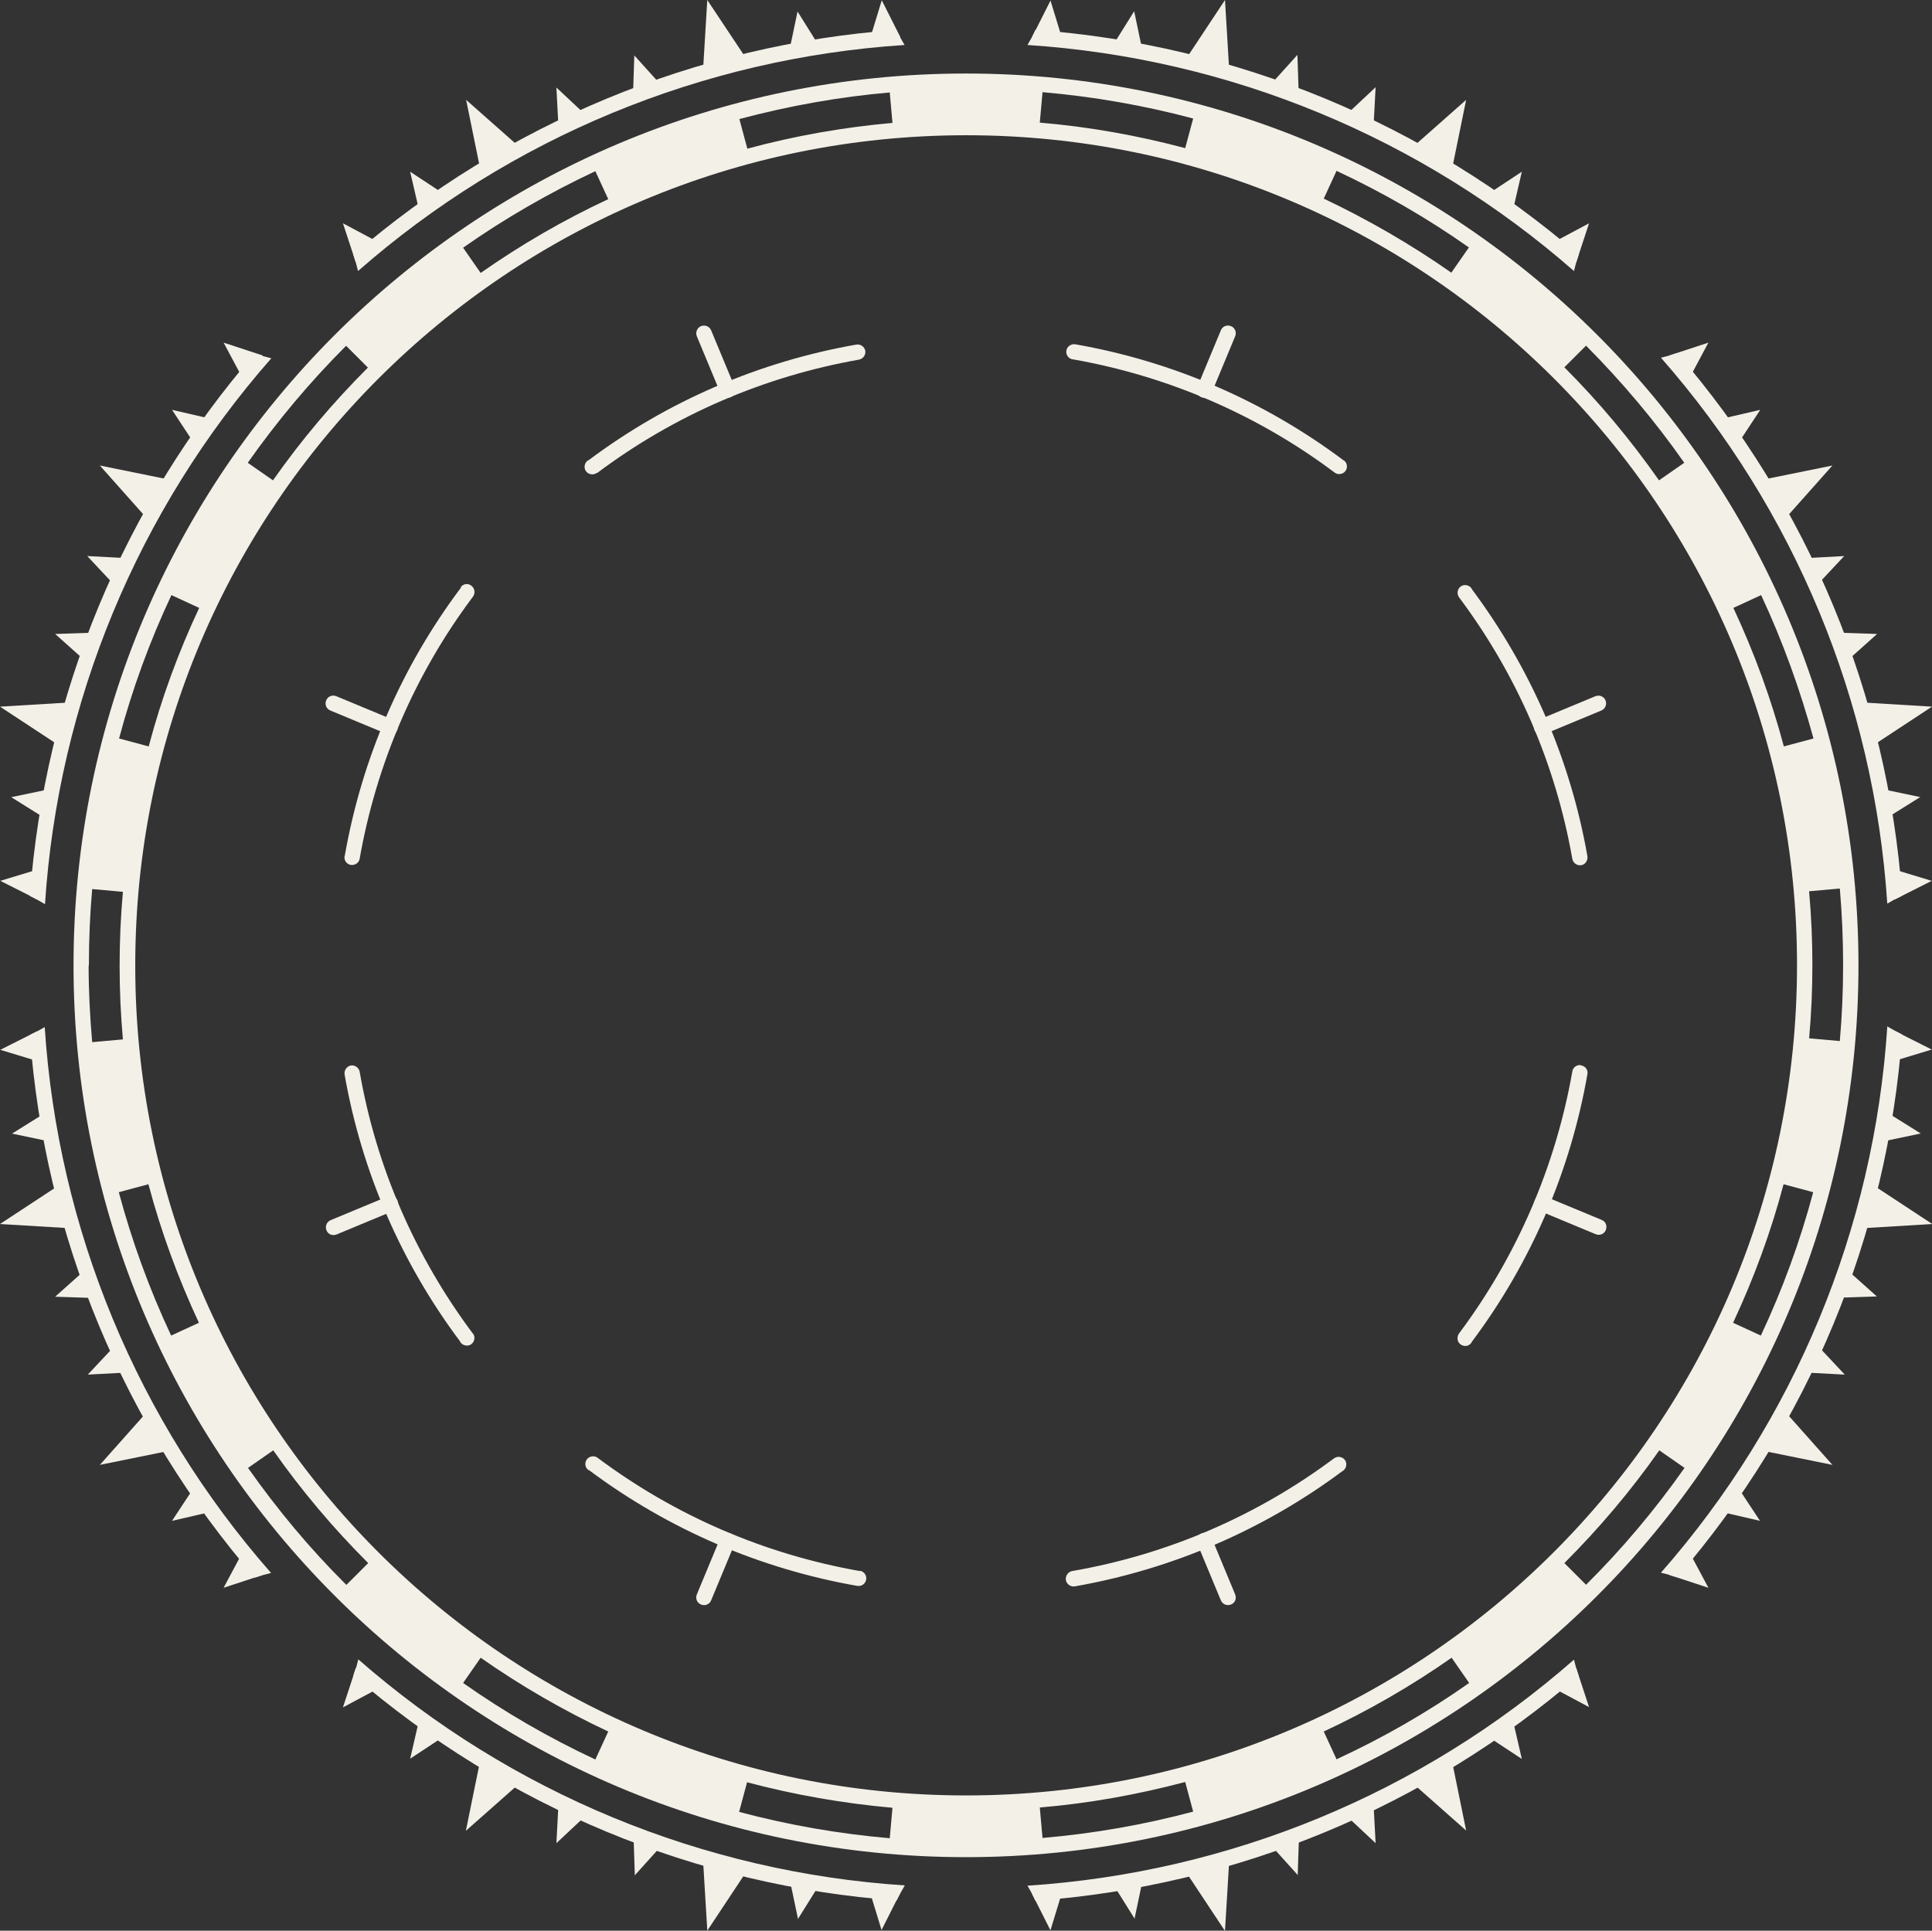
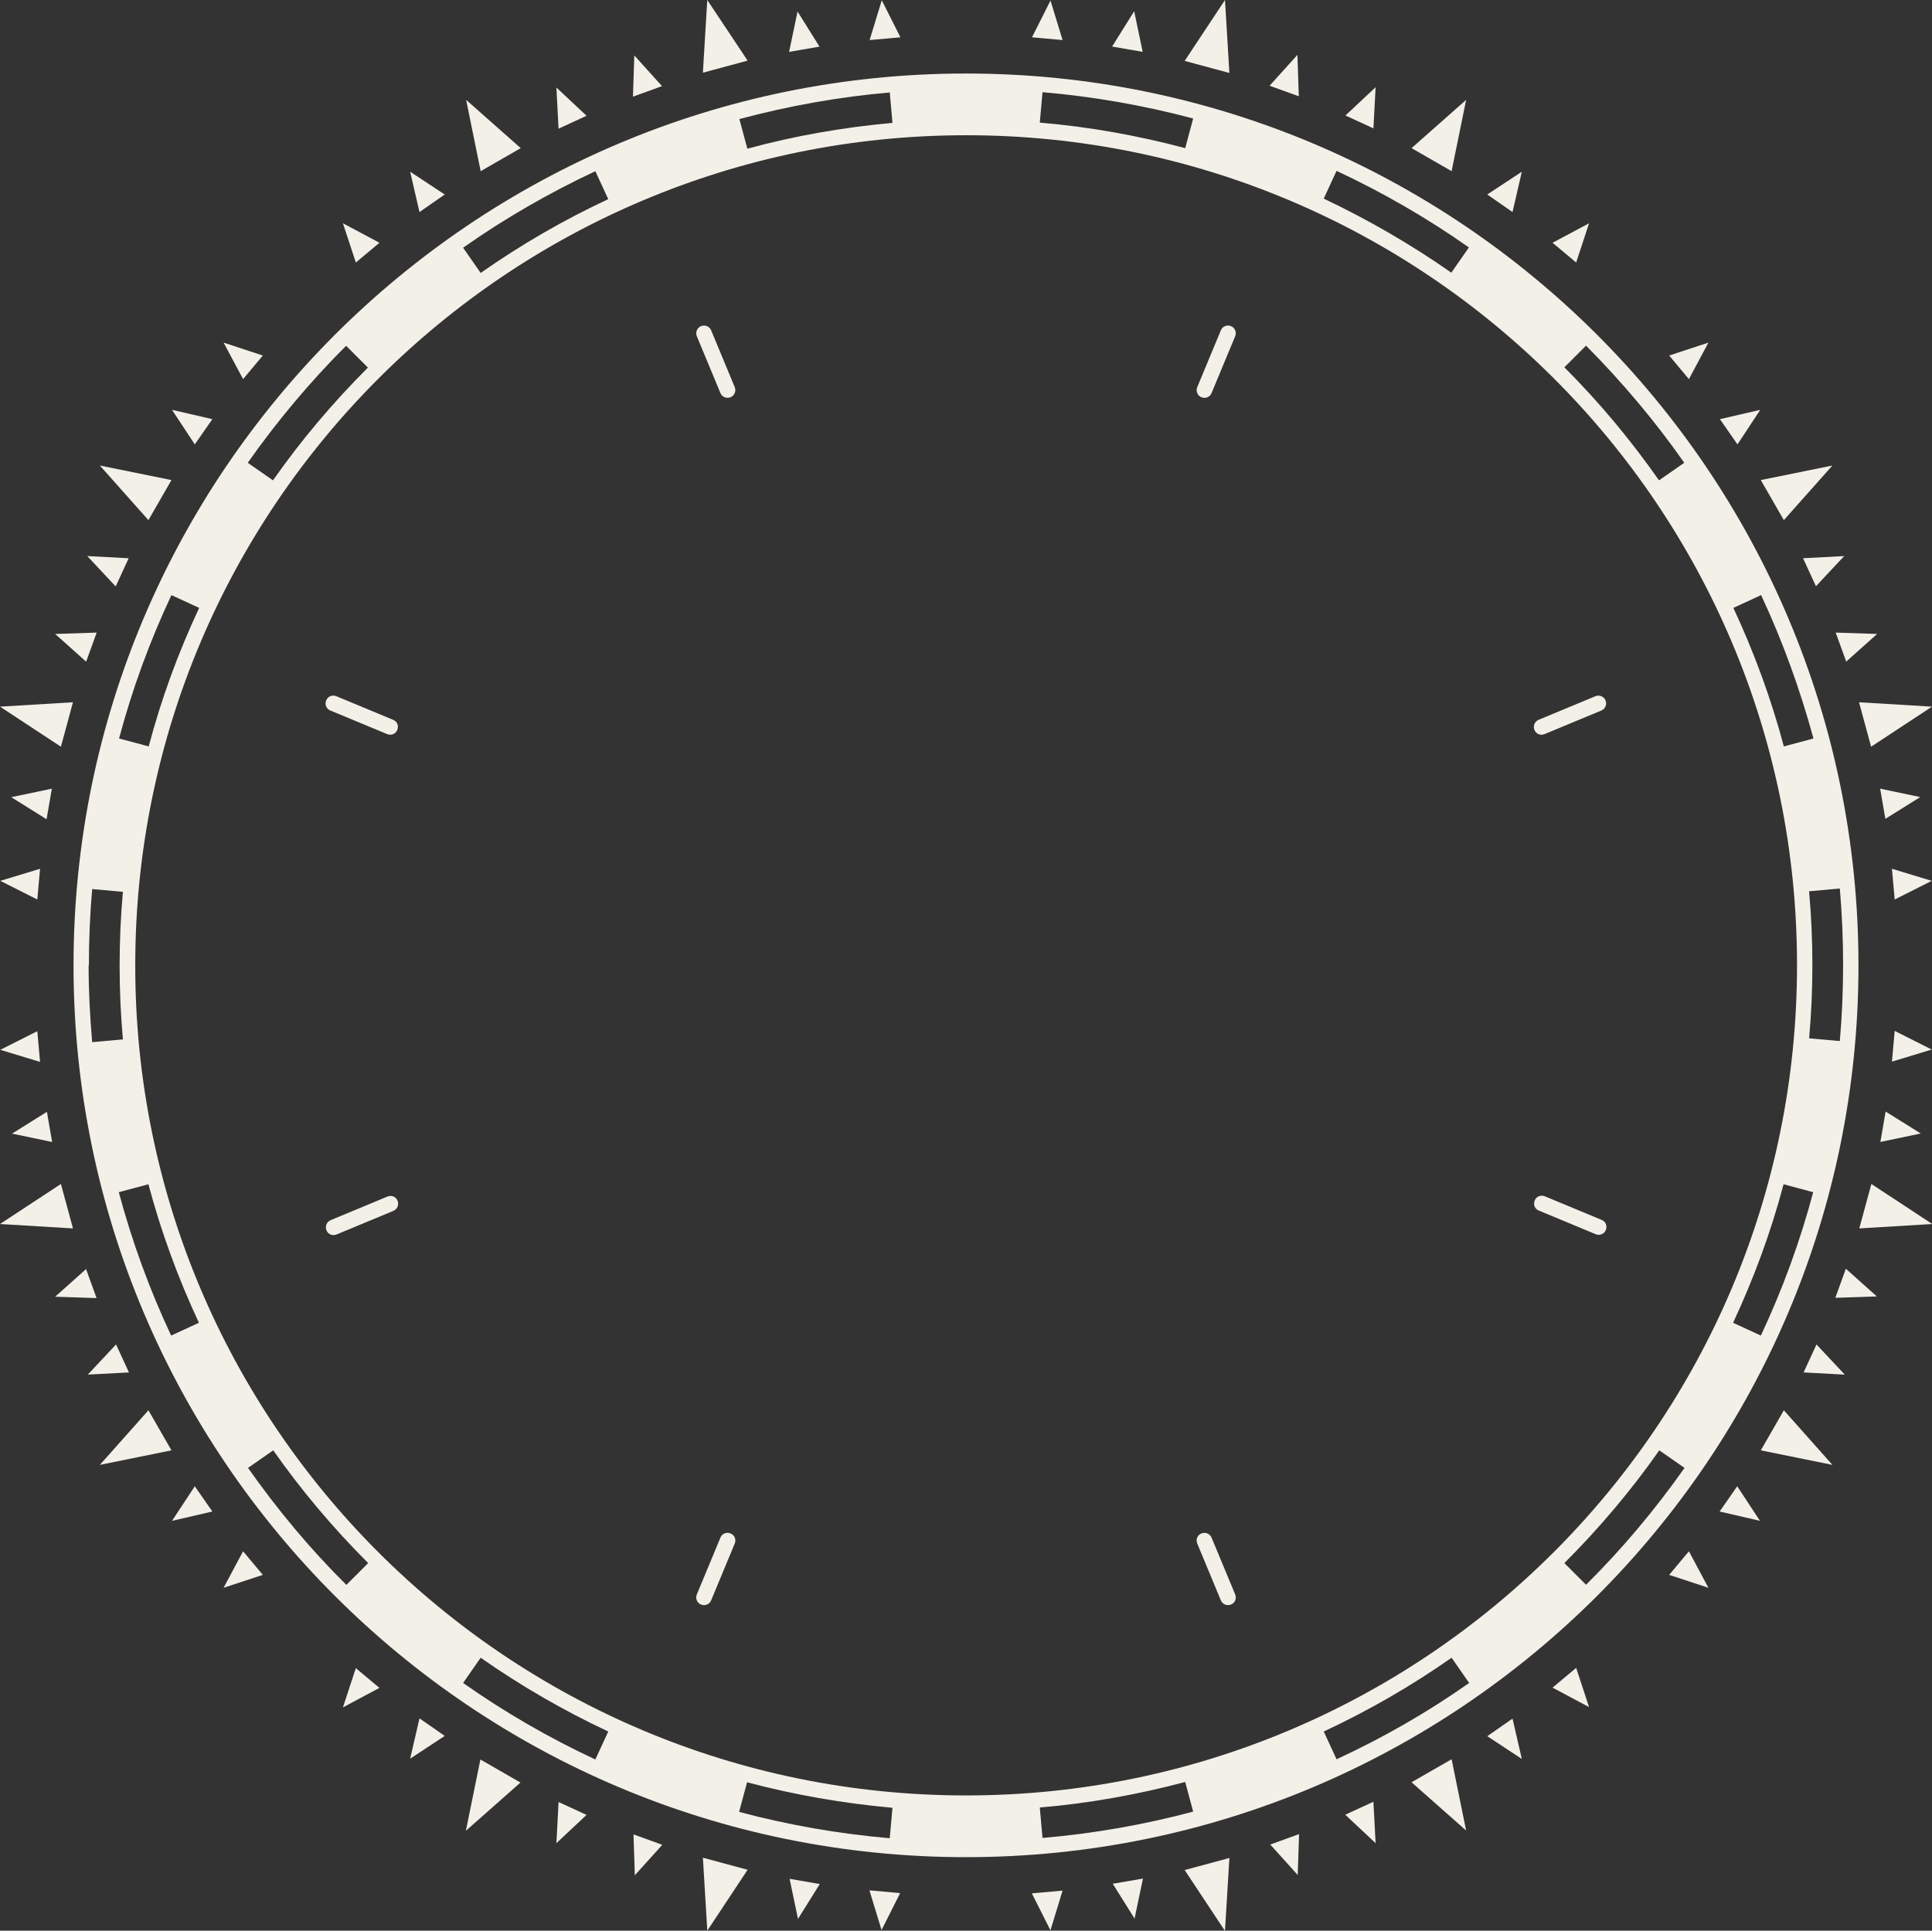
<svg xmlns="http://www.w3.org/2000/svg" id="_Слой_1" data-name="Слой 1" version="1.1" viewBox="0 0 704.2 703.8">
  <rect x="0" y="0" width="704.2" height="703.8" fill="#333333" stroke="none" />
  <defs>
    <style>
      .cls-1 {
        clip-path: url(#clippath);
      }

      .cls-2 {
        fill: none;
      }

      .cls-2, .cls-3 {
        stroke-width: 0px;
      }

      .cls-3 {
        fill: #f3f0e8;
        fill-rule: evenodd;
      }
    </style>
    <clipPath id="clippath">
      <rect class="cls-2" x="0" y="0" width="704.2" height="703.8" />
    </clipPath>
  </defs>
  <g id="_Сгруппировать_222" data-name="Сгруппировать 222">
    <g class="cls-1">
      <g id="_Сгруппировать_221" data-name="Сгруппировать 221">
        <path id="_Контур_2297" data-name="Контур 2297" class="cls-3" d="M448.7,118.9c-1.4-.6-3.1,0-3.7,1.5,0,0,0,0,0,0l-8.6,20.7c-.6,1.4,0,3.1,1.5,3.7,1.4.6,3.1,0,3.7-1.5l8.6-20.7c.6-1.4,0-3.1-1.5-3.7,0,0,0,0,0,0M266.3,559c-1.4-.6-3.1,0-3.7,1.5,0,0,0,0,0,0l-8.6,20.7c-.6,1.4,0,3.1,1.5,3.7,1.4.6,3.1,0,3.7-1.5h0l8.6-20.7c.6-1.4,0-3.1-1.5-3.7,0,0,0,0,0,0M583.8,444.7l-20.7-8.6c-1.4-.6-3.1,0-3.7,1.5s0,3.1,1.5,3.7h0l20.7,8.6c1.4.6,3.1,0,3.7-1.5s0-3.1-1.5-3.7M143.3,262.4l-20.7-8.6c-1.4-.6-3.1,0-3.7,1.5-.6,1.4,0,3.1,1.5,3.7h0l20.7,8.6c1.4.6,3.1,0,3.7-1.5s0-3.1-1.5-3.7h0M563,267.6l20.7-8.6c1.4-.6,2.1-2.2,1.5-3.7-.6-1.4-2.2-2.1-3.7-1.5l-20.7,8.6c-1.4.6-2.1,2.2-1.5,3.7s2.2,2.1,3.7,1.5M141.2,436.2l-20.7,8.6c-1.4.6-2.1,2.2-1.5,3.7s2.2,2.1,3.7,1.5l20.7-8.6c1.4-.6,2.1-2.2,1.5-3.7s-2.2-2.1-3.7-1.5M441.6,560.5c-.6-1.4-2.2-2.1-3.7-1.5s-2.1,2.2-1.5,3.7h0l8.6,20.7c.6,1.4,2.2,2.1,3.7,1.5s2.1-2.2,1.5-3.7l-8.6-20.7ZM259.2,120.4c-.6-1.4-2.2-2.1-3.7-1.5-1.4.6-2.1,2.2-1.5,3.7l8.6,20.7c.6,1.4,2.2,2.1,3.7,1.5,1.4-.6,2.1-2.2,1.5-3.7h0l-8.6-20.7Z" />
        <path id="_Контур_2298" data-name="Контур 2298" class="cls-3" d="M352.1,26.8c-179.6,0-325.3,145.5-325.3,325.1,0,179.5,145.6,325.1,325.3,325.1,179.6,0,325.3-145.5,325.3-325.1,0-179.5-145.6-325.1-325.3-325.1M641.9,216.9c7.9,16.9,14.2,34.4,19.1,52.3l-10.8,2.9c-4.6-17.3-10.8-34.2-18.4-50.5l10.2-4.7ZM578.1,126c13.1,13.2,25.1,27.4,35.8,42.7l-9.2,6.4c-10.3-14.7-21.8-28.5-34.5-41.2l7.9-7.9ZM487.2,62.3c16.9,7.9,33,17.2,48.2,27.9l-6.4,9.2c-14.7-10.3-30.3-19.3-46.5-27l4.7-10.2ZM380,33.6c18.5,1.6,36.9,4.8,54.9,9.6l-2.9,10.8c-17.3-4.6-35.1-7.8-53-9.3l1-11.2ZM324.3,33.6l1,11.2c-17.9,1.6-35.6,4.7-52.9,9.4l-2.9-10.8c18-4.8,36.3-8.1,54.9-9.7M217,62.4l4.7,10.2c-16.3,7.6-31.8,16.6-46.5,26.9l-6.4-9.2c15.2-10.7,31.4-20,48.2-27.9M126.2,126.1l7.9,7.9c-12.7,12.7-24.3,26.4-34.6,41.1l-9.2-6.4c10.7-15.2,22.7-29.5,35.8-42.6M62.4,216.9l10.2,4.7c-7.6,16.2-13.8,33.1-18.4,50.5l-10.8-2.9c4.8-18,11.2-35.5,19.1-52.3M32.4,351.9c0-9.4.4-18.7,1.2-27.8l11.2,1c-.8,8.9-1.2,17.8-1.2,26.9,0,9.1.4,18,1.2,26.9l-11.2,1c-.8-9.2-1.3-18.5-1.3-27.8M62.4,486.9c-7.9-16.8-14.3-34.4-19.1-52.3l10.8-2.9c4.6,17.3,10.8,34.2,18.4,50.5l-10.2,4.7ZM126.2,577.7c-13.2-13.1-25.1-27.4-35.8-42.6l9.2-6.4c10.3,14.7,21.9,28.4,34.6,41.1l-7.9,7.9ZM217,641.4c-16.9-7.9-33-17.2-48.2-27.9l6.4-9.2c14.7,10.3,30.3,19.3,46.5,26.9l-4.7,10.2ZM324.3,670.1c-18.5-1.6-36.9-4.8-54.9-9.6l2.9-10.8c17.3,4.6,35.1,7.7,53,9.3l-1,11.2ZM380,670.1l-1-11.2c17.9-1.5,35.6-4.7,53-9.3l2.9,10.8c-18,4.8-36.3,8-54.9,9.6M487.2,641.4l-4.7-10.2c16.3-7.6,31.9-16.6,46.6-26.9l6.4,9.2c-15.2,10.7-31.4,20-48.3,27.8M352.1,654.5c-167.3,0-302.9-135.5-302.8-302.6,0-167.1,135.6-302.6,302.9-302.6s302.9,135.5,302.8,302.6c0,167.1-135.6,302.6-302.9,302.6M578.1,577.7l-7.9-7.9c12.7-12.7,24.3-26.4,34.6-41.1l9.2,6.4c-10.7,15.2-22.7,29.5-35.9,42.6M641.9,486.9l-10.2-4.7c7.6-16.3,13.8-33.1,18.4-50.5l10.8,2.9c-4.8,18-11.2,35.5-19.1,52.3M659.4,378.7c.8-8.9,1.2-17.8,1.2-26.9,0-9.1-.4-18-1.2-26.9l11.2-1c.8,9.2,1.2,18.5,1.2,27.8,0,9.4-.4,18.7-1.2,27.8l-11.2-1Z" />
-         <path id="_Контур_2299" data-name="Контур 2299" class="cls-3" d="M172.4,486.2h0c-21.1-28.2-35.3-60.9-41.3-95.5h0c-.3-1.5-1.7-2.5-3.2-2.3-1.5.3-2.5,1.7-2.3,3.2,0,0,0,0,0,.1,6.2,35.3,20.6,68.6,42.1,97.3,0,.1.1.3.2.4.9,1.2,2.7,1.5,3.9.6,1.2-.9,1.5-2.7.6-3.9ZM217.7,172.4h0c28.1-21.1,60.8-35.2,95.4-41.3,0,0,0,0,0,0,1.5-.3,2.5-1.7,2.3-3.2-.3-1.5-1.7-2.5-3.2-2.3h0c-35.4,6.2-68.9,20.6-97.7,42.2,0,0-.2,0-.3.1-1.2.9-1.5,2.7-.6,3.9.9,1.2,2.7,1.5,3.9.6h0M168,214.2c0,.1-.1.2-.2.3-21.5,28.7-35.9,62-42.1,97.3,0,0,0,.2-.1.3-.3,1.5.8,3,2.3,3.2s3-.8,3.2-2.3h0c6.1-34.6,20.2-67.4,41.3-95.5h0c.9-1.3.7-3-.6-4s-3-.7-3.9.6h0M576.3,388.3c-1.5-.3-3,.8-3.2,2.3h0c-6.1,34.6-20.2,67.3-41.3,95.5h0c-.9,1.3-.7,3.1.6,4s3,.7,3.9-.6h0c0-.1.1-.2.2-.4,21.5-28.7,35.9-62.1,42.1-97.5,0,0,0,0,0,0,.3-1.5-.7-3-2.3-3.2,0,0,0,0,0,0M486.4,531.5h0c-28.2,21.1-60.9,35.2-95.6,41.2h0c-1.5.3-2.5,1.7-2.3,3.3.3,1.5,1.7,2.5,3.2,2.3,0,0,0,0,0,0,35.4-6.2,68.9-20.6,97.7-42.1,0,0,.2,0,.2-.1,1.2-.9,1.5-2.7.6-3.9s-2.7-1.5-3.9-.6M531.7,217.6c21.1,28.1,35.3,60.8,41.4,95.5h0c.3,1.5,1.7,2.5,3.2,2.3s2.5-1.7,2.3-3.2h0c0,0,0,0,0-.1-6.2-35.3-20.7-68.6-42.1-97.3,0-.2-.1-.3-.2-.4-.9-1.2-2.7-1.5-3.9-.6s-1.5,2.7-.6,3.9h0ZM489.7,167.8c-28.8-21.6-62.3-36.1-97.8-42.3h0c-1.5-.2-3,.8-3.2,2.3-.3,1.5.8,3,2.3,3.2h0s0,0,.1,0c34.6,6.1,67.3,20.2,95.4,41.3h0c1.2.9,3,.6,3.9-.6.9-1.2.7-3-.6-3.9,0,0-.1,0-.2,0M313.4,572.7h0c-34.7-6.1-67.4-20.2-95.6-41.3h0c-1.2-.9-3-.6-3.9.6-.9,1.2-.7,3,.6,3.9h0c0,0,.2.1.3.1,28.8,21.5,62.2,35.9,97.6,42.1,0,0,0,0,.1,0,1.5.3,3-.8,3.2-2.3.3-1.5-.8-3-2.3-3.2" />
-         <path id="_Контур_2300" data-name="Контур 2300" class="cls-3" d="M93,128.7C45,184.1,16.3,253.5,10.9,326.6l2.7,1.4,2.8,1.6c4.8-73.6,33.8-143.6,82.5-199l-3.1-.8-2.8-.9ZM13.6,375.9l-2.7,1.4c5.3,73.1,34.1,142.4,82,197.8l2.8-.9,3.1-.8c-48.7-55.4-77.7-125.4-82.5-199l-2.8,1.6ZM376.1,13.6l-1.6,2.8c73.7,4.8,143.7,33.8,199.2,82.4l.8-3.1.9-2.8c-55.5-47.9-124.9-76.7-198-82l-1.3,2.7ZM690.6,327.9l2.7-1.4c-5.3-73.1-34.1-142.4-82-197.8l-2.8.9-3.1.8c48.7,55.4,77.7,125.4,82.5,199l2.8-1.6ZM573.7,605c-55.5,48.7-125.5,77.6-199.2,82.4l1.6,2.8,1.3,2.7c73.1-5.3,142.5-34.1,198-82l-.9-2.8-.8-3.1ZM687.9,374.3c-4.8,73.6-33.8,143.6-82.5,199l3.1.8,2.8.9c47.9-55.4,76.7-124.8,82-197.9l-2.7-1.4-2.8-1.6ZM129.7,608l-.9,2.8c55.5,47.9,124.9,76.7,198,82l1.4-2.7,1.6-2.8c-73.7-4.8-143.7-33.8-199.2-82.4l-.8,3.1ZM326.8,10.9c-73.1,5.3-142.5,34.1-198,82l.9,2.8.8,3.1c55.5-48.7,125.5-77.6,199.2-82.4l-1.6-2.8-1.4-2.7Z" />
        <path id="_Контур_2301" data-name="Контур 2301" class="cls-3" d="M431.8,22.2l16.3,4.4L446.5,0l-14.7,22.2ZM257.8,703.8l14.7-22.2-16.3-4.4,1.6,26.5ZM677.7,447.8l26.6-1.6-22.2-14.6-4.4,16.2ZM22.2,272.2l4.4-16.2L0,257.6l22.2,14.6ZM650.2,189.6l17.7-19.9-26.1,5.3,8.4,14.6ZM36.4,534l26.1-5.3-8.4-14.6-17.7,19.9ZM514.5,649.7l19.9,17.6-5.3-26-14.6,8.4ZM175.2,62.4l14.6-8.4-19.9-17.6,5.3,26ZM529.1,62.4l5.3-26-19.9,17.6,14.6,8.4ZM169.8,667.4l19.9-17.6-14.6-8.4-5.3,26ZM641.8,528.7l26.1,5.3-17.7-19.9-8.4,14.6ZM54.1,189.6l8.4-14.6-26.1-5.3,17.7,19.9ZM704.2,257.6l-26.6-1.6,4.4,16.2,22.2-14.6ZM0,446.2l26.6,1.6-4.4-16.2L0,446.2ZM446.5,703.8l1.6-26.5-16.3,4.4,14.7,22.2ZM256.2,26.5l16.3-4.4L257.8,0l-1.6,26.5Z" />
        <path id="_Контур_2302" data-name="Контур 2302" class="cls-3" d="M376.1,13.6l11.2,1-4.4-14.4-6.8,13.5ZM321.3,703.6l6.8-13.5-11.2-1,4.4,14.4ZM689.6,387l14.5-4.4-13.5-6.8-1,11.2ZM14.6,316.7l-14.5,4.4,13.5,6.8,1-11.2ZM405.5,17l11,1.9-3.1-14.8-8,12.8ZM290.8,699.6l8-12.8-11-1.9,3.1,14.8ZM685.3,416.3l14.8-3.1-12.8-8-1.9,11ZM17,298.5l1.9-11-14.8,3.1,12.8,8ZM462.9,31.3l10.5,3.8-.5-15.1-10.1,11.2ZM231.3,683.7l10.1-11.2-10.5-3.8.5,15.1ZM669,473.1l15.1-.5-11.3-10.1-3.8,10.5ZM35.2,230.6l-15.1.5,11.3,10.1,3.8-10.5ZM500.6,46.9l.8-15.1-11,10.3,10.2,4.7ZM202.8,671.9l11-10.3-10.2-4.7-.8,15.1ZM657.3,500.3l15.1.8-10.3-11-4.7,10.2ZM42.2,213.7l4.7-10.2-15.1-.8,10.3,11ZM551.3,77.3l3.4-14.7-12.6,8.3,9.2,6.4ZM149.5,641.1l12.6-8.3-9.2-6.4-3.4,14.7ZM626.8,551l14.7,3.4-8.3-12.6-6.4,9.2ZM71,162l6.4-9.2-14.7-3.4,8.3,12.6ZM574.5,95.7l4.7-14.3-13.3,7.1,8.6,7.2ZM125,622.4l13.3-7.1-8.6-7.2-4.7,14.3ZM608.4,574.1l14.3,4.7-7.1-13.3-7.2,8.6ZM88.6,138.2l7.2-8.6-14.3-4.7,7.1,13.3ZM615.6,138.2l7.1-13.3-14.3,4.7,7.2,8.6ZM81.5,578.8l14.3-4.7-7.2-8.6-7.1,13.3ZM565.9,615.2l13.3,7.1-4.7-14.3-8.6,7.2ZM129.7,95.7l8.6-7.2-13.3-7.1,4.7,14.3ZM633.3,162l8.3-12.6-14.7,3.4,6.4,9.2ZM62.7,554.4l14.7-3.4-6.4-9.2-8.3,12.6ZM542.1,632.9l12.6,8.3-3.4-14.7-9.2,6.4ZM152.9,77.3l9.2-6.4-12.6-8.3,3.4,14.7ZM672.3,202.7l-15.1.8,4.7,10.2,10.3-11ZM31.9,501.1l15.1-.8-4.7-10.2-10.3,11ZM490.4,661.6l11,10.3-.8-15.1-10.2,4.7ZM203.6,46.9l10.2-4.7-11-10.3.8,15.1ZM672.9,241.2l11.3-10.1-15.1-.5,3.8,10.5ZM31.4,462.6l-11.3,10.1,15.1.5-3.8-10.5ZM473,683.7l.5-15.1-10.5,3.8,10.1,11.2ZM230.8,35.2l10.5-3.8-10.1-11.2-.5,15.1ZM700.1,290.6l-14.8-3.1,1.9,11,12.8-8ZM4.2,413.2l14.8,3.1-1.9-11-12.8,8ZM413.5,699.6l3.1-14.8-11,1.9,8,12.8ZM287.7,18.9l11-1.9-8-12.8-3.1,14.8ZM690.6,327.9l13.5-6.8-14.5-4.4,1,11.2ZM13.6,375.9l-13.5,6.8,14.5,4.4-1-11.2ZM382.9,703.6l4.4-14.4-11.2,1,6.8,13.5ZM317,14.6l11.2-1-6.8-13.5-4.4,14.4Z" />
      </g>
    </g>
  </g>
</svg>